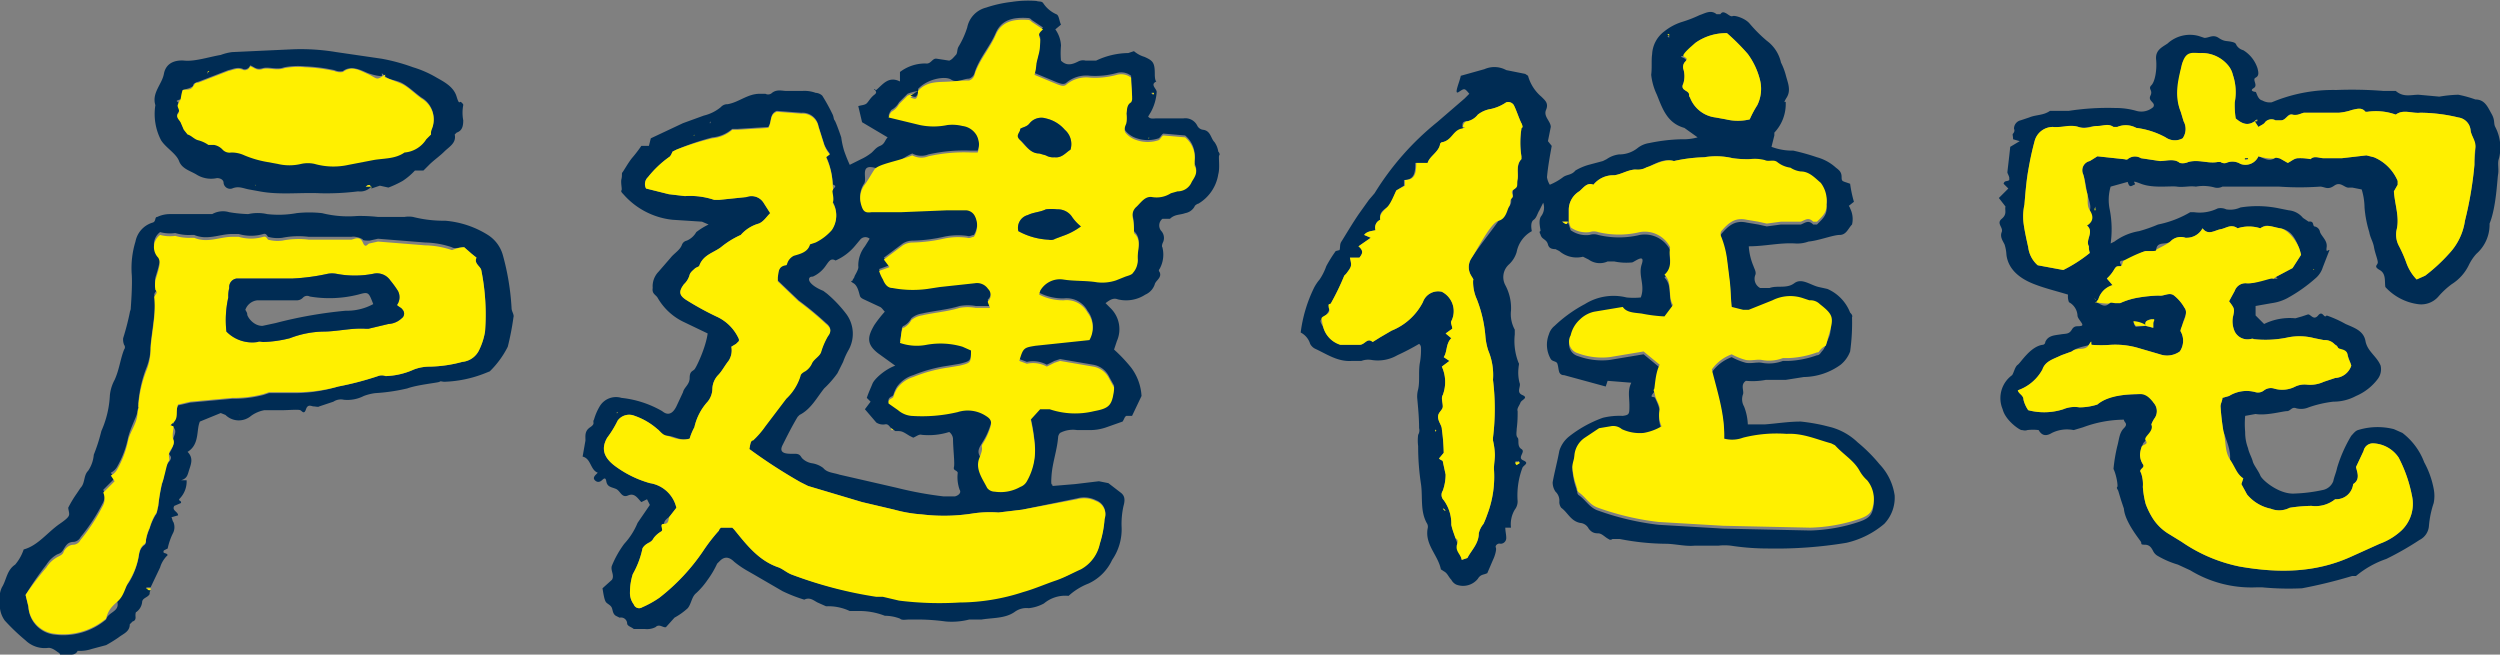
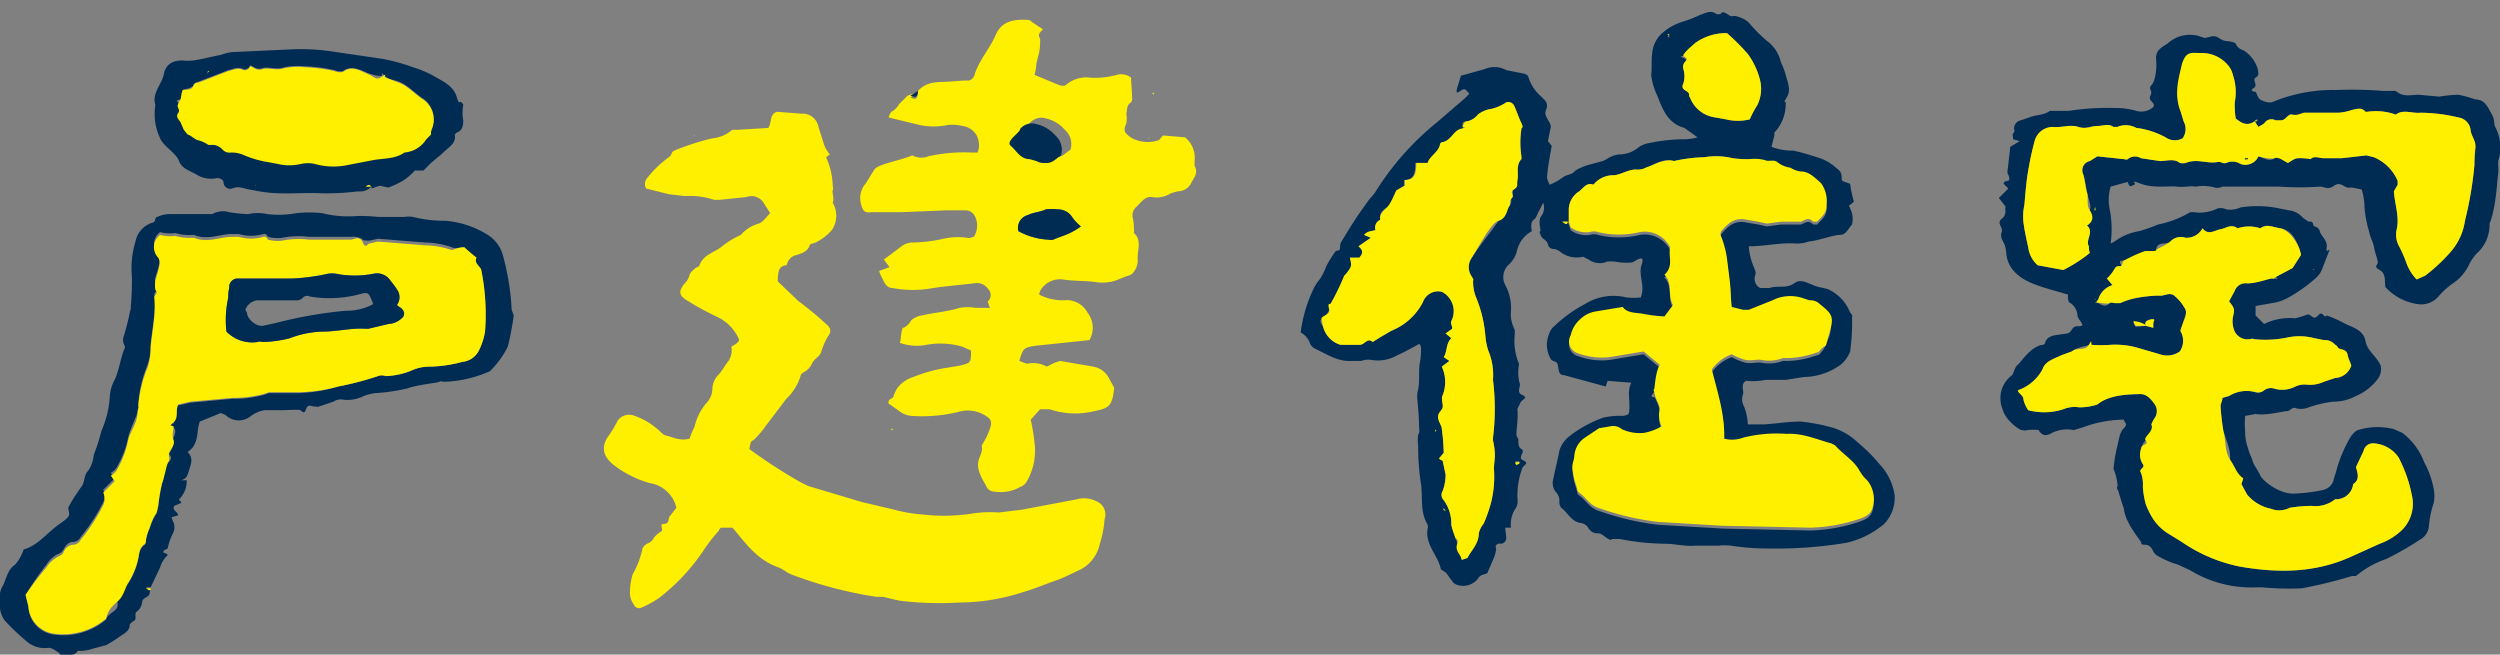
<svg xmlns="http://www.w3.org/2000/svg" viewBox="0 0 263.9 69.1">
  <rect x="0" y="0" width="263.9" height="69.1" fill="#808080" stroke="none" />
  <defs>
    <style>.cls-1{fill:#002c54;}.cls-2{fill:#fff000;}</style>
  </defs>
  <title>kodate</title>
  <g id="guide">
    <path class="cls-1" d="M147.7,28.6c.1-.3,0-.6.2-.9s1.2-2,1.9-3l1-1.4.6-.7a29.4,29.4,0,0,1,6.6-7.5l2.9-2.5.5-.5c-.5-.6-.5-.6-1.1-.2s.1-1.1.2-1.7l2.5-.7a2.6,2.6,0,0,1,2.3.1l1,.2,1,.2.3.2a4.4,4.4,0,0,0,1.4,2.2c.4.4.8.7.5,1.4s.5,1.2.5,1.8l-.3,1.5.4.5c-.2,1.1-.4,2.2-.5,3.3a2,2,0,0,0,.3.8,6.4,6.4,0,0,0,1.4-.8c.4-.3.9-.2,1.3-.7a5.9,5.9,0,0,1,1.4-.6l1.5-.4.4-.2a2.9,2.9,0,0,1,1.3-.5,3.1,3.1,0,0,0,2-.7,2.6,2.6,0,0,1,1.2-.5,18.6,18.6,0,0,1,3.4-.4,5.6,5.6,0,0,0,1.7-.2l-1.4-1c-1.8-.5-2.3-2-2.9-3.5a6.5,6.5,0,0,1-.6-2.1c.1-.8,0-1.5.1-2.2A3.2,3.2,0,0,1,182,5.5a5.7,5.7,0,0,1,1.9-1,13.4,13.4,0,0,0,1.8-.7c.6-.2,1.2-.6,1.8-.1h.4c.2-.3.4-.2.6-.1s.5.4.7.3,1.3.2,1.8.8a15.3,15.3,0,0,0,1.8,1.8,3.9,3.9,0,0,1,1.5,2.3,6.9,6.9,0,0,1,.5,1.3c.2.8.6,1.6.1,2.4s0,.3-.1.5a4.4,4.4,0,0,1-1.2,3.2v.3l-.3,1.2a6.2,6.2,0,0,0,2.3.4,23.3,23.3,0,0,1,2.5.7,4.9,4.9,0,0,1,2,1.1c.4.3.6.5.6,1s.1.4.9.7a12.9,12.9,0,0,0,.4,1.9l-.5.4c-.1,0,.1.2.1.3a2.5,2.5,0,0,1,.2,1.7c-.4.4-.6,1.1-1.3,1.1s-2.2.6-3.3.7a3.4,3.4,0,0,1-1.4.2c-1.6-.1-3.2.3-4.9.3a6.5,6.5,0,0,0,.5,2.1c.1.3.3.6.2.9a1.1,1.1,0,0,0,.5,1.4h1c.8-.3,1.8.1,2.6-.5s1.7.2,2.6.4l.9.2a4.5,4.5,0,0,1,2.4,2.5c.1.1.3.3.2.5a21.7,21.7,0,0,1-.2,3.6,3.3,3.3,0,0,1-1,1.4,6.8,6.8,0,0,1-3.9,1.3l-1.9.3h-2.1a7.4,7.4,0,0,1-2.1.1c-.6.4-.2,1-.3,1.4a1.5,1.5,0,0,0,.1,1.3,5.8,5.8,0,0,1,.4,1.9h1.8c1.3-.1,2.5-.3,3.8-.3a20,20,0,0,1,2.4.4l.8.2a6.6,6.6,0,0,1,2.8,1.6,16.7,16.7,0,0,1,2.3,2.3,6,6,0,0,1,1.6,3.3,4,4,0,0,1-1.1,3,9.4,9.4,0,0,1-4,2,45.3,45.3,0,0,1-8.2.6,26,26,0,0,1-4-.3,5.7,5.7,0,0,0-1.3,0h-2.5c-1,.1-2.1-.2-3.1-.2a26.1,26.1,0,0,1-4.8-.5h-.8a.3.3,0,0,1-.4,0c-.4-.2-.7-.6-1.1-.6s-.7-.1-1-.5a1.1,1.1,0,0,0-.9-.6c-1-.2-1.3-1.1-2-1.6a1.1,1.1,0,0,1-.2-.6,1.3,1.3,0,0,0-.4-1.1,1.7,1.7,0,0,1-.3-1c.2-1.1.5-2.2.7-3.3a3.1,3.1,0,0,1,1-1.5,12.7,12.7,0,0,1,3.6-2,7.5,7.5,0,0,1,2.1-.2c.7-.1.7-.2.7-1.1s-.2-1.6.2-2.4l-2.5-.2-.2.6-4.4-1.2a.5.5,0,0,1-.5-.3c-.1-.3-.1-.6-.2-.9s-.5-.2-.7-.5a3,3,0,0,1-.2-2.6,1.8,1.8,0,0,1,.6-.9,14.4,14.4,0,0,1,3.2-2.3,5.7,5.7,0,0,1,4.4-.7,7.5,7.5,0,0,0,1.5,0c.5-1.3-.3-2.3.1-3.5s-.7-.3-1-.2a6.2,6.2,0,0,1-1.9-.1h-.7a2,2,0,0,1-2-.2l-.6-.3a2.8,2.8,0,0,1-2.5-.6l-.4-.2c-.4,0-.7-.1-.8-.5s-.4-.5-.6-.7a.8.8,0,0,1-.2-.4c-.1-.1-.1-.3,0-.3s-.3-1.1.1-1.6a1.5,1.5,0,0,0,.2-1.4l-.4.8c-.2.3-.3.8-.6,1s-.3.7-.2,1.2a3.2,3.2,0,0,0-1.6,2.2,2.9,2.9,0,0,1-.8,1.3,1.8,1.8,0,0,0-.4,2.2,5.1,5.1,0,0,1,.6,2.7,3.4,3.4,0,0,0,.4,2v.5a6.3,6.3,0,0,0,.4,3c.1.1,0,.3,0,.5a4.3,4.3,0,0,0,.1,1.6c.2.4-.4,1,.3,1.3s-.1.5-.2.8-.4.6-.3.9a12.8,12.8,0,0,1-.1,1.9c0,.3-.1.7.1.9s-.1.9.4,1.2-.5.9.2,1.2,0,.5-.1.8a8.3,8.3,0,0,0-.5,3.5,1.4,1.4,0,0,1-.3.9,3,3,0,0,0-.4,1.9h-.6c0,.4.1.7.1,1.1a.6.6,0,0,1-.6.6c-.3-.1-.6.2-.5.4s-.1.9-.3,1.3l-.6,1.4c-.4.2-.7.1-1,.6a2,2,0,0,1-2.3.6,1.2,1.2,0,0,1-.5-.5c-.3-.3-.4-.7-.8-.9l-.3-.2c-.3-1.5-1.7-2.6-1.4-4.3a.7.7,0,0,0-.1-.6c-.7-1.3-.4-2.7-.6-4.1a26,26,0,0,1-.3-4,4.8,4.8,0,0,1,0-1.2.9.9,0,0,0,.1-.7c0-1.1-.1-2.1-.2-3.2a2.8,2.8,0,0,1,.1-.9c.2-.9,0-1.9.2-2.9a7.6,7.6,0,0,0,.1-1.5.5.5,0,0,0-.2-.4,25.3,25.3,0,0,1-2.3,1.2,4.1,4.1,0,0,1-2.7.5,2.1,2.1,0,0,0-1.1.1H149c-1.5.1-2.6-.7-3.9-1.3a1.2,1.2,0,0,1-.5-.5,2,2,0,0,0-1-1.2,15,15,0,0,1,1.4-4.7,4.7,4.7,0,0,1,.6-.9,6.1,6.1,0,0,0,.7-1.4,14,14,0,0,1,1-1.6Zm24.1-3,.3.9a2.8,2.8,0,0,0,2,.5,1.4,1.4,0,0,1,.9,0,9.4,9.4,0,0,0,4.4,0,3,3,0,0,1,3.2,1.6c-.2.9.4,2-.6,2.9.9.9.3,2.2.9,3.2l-.9,1.2a15.7,15.7,0,0,1-2.4-.3c-.8-.1-1.6-.1-2-.7l-3,.5a3.1,3.1,0,0,0-1.5.8,3.2,3.2,0,0,0-1,1.7,1.3,1.3,0,0,0,.8,1.9,7.3,7.3,0,0,0,3.3.4l3.6-.6,1.7,1.4c-.5.9,0,1.9-.6,2.6s0,.4.1.6.5,1,.5,1.5a2.8,2.8,0,0,0,.2,1.8,5.6,5.6,0,0,1-1.9.7,4.5,4.5,0,0,1-2.3-.4,1.4,1.4,0,0,0-1.2-.3l-1.2.2-1.5,1a2.5,2.5,0,0,0-1.1,1.8c0,.5-.3,1-.2,1.5a8,8,0,0,0,.3,1.5c.1.2.1.4.2.6a.4.4,0,0,0,.2.4c.7.5,1.1,1.3,2,1.6a28.4,28.4,0,0,0,6.4,1.5l6.8.4,9.2.2a17.6,17.6,0,0,0,5.1-.9c1.2-.4,1.5-.8,1.6-2a3.1,3.1,0,0,0-.7-2.1,3.9,3.9,0,0,1-.8-1c-.6-1.1-1.7-1.7-2.6-2.7l-.4-.2c-1.5-.4-3-1.1-4.7-1a14.4,14.4,0,0,0-4.6.4,3.3,3.3,0,0,1-2,.1c.1-2.5-.7-4.9-1.3-7.3a4.4,4.4,0,0,1,2.1-1.6,6.7,6.7,0,0,0,1.5.6c.6.1,1.2-.1,1.7,0a4.1,4.1,0,0,0,2.2-.2h.6a10,10,0,0,0,3-.6c.3,0,.4-.3.6-.5s.5-1,.7-1.5.4-2-1-3.1a1.4,1.4,0,0,0-1.1-.4l-.6-.2a4.2,4.2,0,0,0-3.3.2l-2.5,1h-.6l-1.2-.3c-.1-.9-.1-1.8-.2-2.7l-.3-2.4a9.8,9.8,0,0,0-.6-2.3.6.6,0,0,1,0-.6c.7-.8,1.4-1.5,2.7-1.2l1.2.2.9.2,1.5-.2h2.1c.5-.2.8-.5,1.3,0h.4c.5-.5,1.1-1,1-1.8a3.1,3.1,0,0,0-.6-2.3c-.6-.5-1.2-1.2-2.1-1.2a2.5,2.5,0,0,1-1.1-.4,2.8,2.8,0,0,1-1.4-.6c-.4-.3-.9,0-1.3-.2A4.2,4.2,0,0,0,191,19a10.9,10.9,0,0,1-1.8-.1,7.6,7.6,0,0,0-3-.1,16.5,16.5,0,0,0-3.2.4c-1-.3-1.8.2-2.7.6s-.9.4-1.3.3-1.5.5-2.3.6a2.7,2.7,0,0,0-2.2,1c-.7-.3-1.1.4-1.5.7a2.3,2.3,0,0,0-1.1,1.9v1.3h-.7C171.4,25.7,171.7,26.1,171.8,25.6Zm-18.1-3.3c-.3.6-.4,1.4-1,1.8s-.8.7-.7,1.3a.9.9,0,0,0-.5,1.1c-.4.1-.9.1-1.2.5l.7.3-1.3.9c.6.5.4.8.1,1.2h-1c.2.9.2.9-.4,1.7l-.2.2a25.9,25.9,0,0,1-1.4,2.9c-.1.2-.3.4-.2.6s-.5.9-.8,1.1.1.6.2.9a2.7,2.7,0,0,0,1.8,1.8h2c.6,0,.8-.8,1.4-.3l.8-.5,1.2-.7a6.4,6.4,0,0,0,3.3-3,1.7,1.7,0,0,1,2-1.1,2.3,2.3,0,0,1,1,3.1c-.1.2.1.5.1.8l-.7.5.6.5c-.6.6-.4,1.4-.8,2l.6.4-.8.6a3.9,3.9,0,0,1,.1,3c-.2.3,0,.8,0,1.2s-.5.6-.5,1.1.4.9.4,1.3a21.1,21.1,0,0,1,.2,2.5l-.5.6c.2.2.4.2.4.3l.3,1.4a5.1,5.1,0,0,1-.3,1.7.8.8,0,0,0,.1,1,4.2,4.2,0,0,1,.8,2.6c.1.5.3.9.4,1.3s.3.6.2.8.4,1,.5,1.6l.6-.2c.4-.8,1.2-1.5,1.2-2.6a2.4,2.4,0,0,1,.5-1,10.4,10.4,0,0,0,.4-1,11.2,11.2,0,0,0,.7-4.8c0-.5.1-1,.1-1.5a7.7,7.7,0,0,0-.2-1.5v-.3a24.9,24.9,0,0,0,0-6.1,6.7,6.7,0,0,0-.5-3.1,6.6,6.6,0,0,1-.3-1.5,13.8,13.8,0,0,0-.9-3.9,4.5,4.5,0,0,1-.4-2c.1-.1-.1-.3-.2-.5a1.7,1.7,0,0,1,0-1.8c.9-1.4,1.9-2.6,2.9-4s.7-1,1.1-1.5.1-.7.3-.9,0-.8.2-.9.3-.8.4-1.1-.2-1.5.4-2.1v-.3a9.4,9.4,0,0,1,0-2.9c0-.2.1-.5,0-.6s-.5-1.3-.8-1.9a.7.7,0,0,0-.8-.3,4.6,4.6,0,0,1-1.6.7,3,3,0,0,0-1.4.6,1.9,1.9,0,0,1-1.1.7c-.4,0-.6.1-.5.6s-.1.2-.2.2-1,1.2-1.9,1.4a.3.3,0,0,0-.3.3c-.2.8-1.1,1.2-1.3,1.9h-1.3c0,1-.1,1.8-1.2,1.8v.6ZM188.6,5.7a5.6,5.6,0,0,0-3.3,1c-.5.4-.5,1.3-1.3,1.4s.6.2.2.6a.8.8,0,0,0-.2.8,2.6,2.6,0,0,1,0,1.5c-.4.8.6.7.6,1.2a.4.4,0,0,0,.1.3,3.3,3.3,0,0,0,2.7,2.1l1.1.2a5.3,5.3,0,0,0,2.5,0,10.9,10.9,0,0,1,.8-1.5,3.9,3.9,0,0,0,.3-2.6,7.9,7.9,0,0,0-1.3-2.8A22.8,22.8,0,0,0,188.6,5.7ZM166.7,51.1c0-.1-.1-.3-.1-.2h-.3c-.1.1,0,.2.1.3Zm-7.8,5-.2-.2h-.1l.2.2ZM182.5,6h-.2l.2.2ZM157.9,47.7h0a.1.1,0,0,1-.1-.1v.2Zm3.4-33.2v-.2h.1Z" transform="translate(-6.3 -2.2)" />
    <path class="cls-2" d="M171.9,25.6V24.3a2.3,2.3,0,0,1,1.1-1.9c.4-.3.8-1,1.5-.7a2.7,2.7,0,0,1,2.2-1c.8-.1,1.4-.6,2.3-.6s.9-.2,1.3-.3,1.7-.9,2.7-.6a16.5,16.5,0,0,1,3.2-.4,7.6,7.6,0,0,1,3,.1,10.9,10.9,0,0,0,1.8.1,4.2,4.2,0,0,1,1.6.1c.4.2.9-.1,1.3.2a2.8,2.8,0,0,0,1.4.6,2.5,2.5,0,0,0,1.1.4c.9,0,1.5.7,2.1,1.2a3.1,3.1,0,0,1,.6,2.3c.1.8-.5,1.3-1,1.8h-.4c-.5-.5-.8-.2-1.3,0h-2.1l-1.5.2-.9-.2-1.2-.2c-1.3-.3-2,.4-2.7,1.2a.6.6,0,0,0,0,.6,9.8,9.8,0,0,1,.6,2.3l.3,2.4c.1.9.1,1.8.2,2.7l1.2.3h.6l2.5-1a4.2,4.2,0,0,1,3.3-.2l.6.2a1.4,1.4,0,0,1,1.1.4c1.4,1.1,1.5,1.4,1,3.1s-.2,1.1-.7,1.5-.3.5-.6.5a10,10,0,0,1-3,.6h-.6a4.1,4.1,0,0,1-2.2.2c-.5-.1-1.1.1-1.7,0a6.7,6.7,0,0,1-1.5-.6,4.4,4.4,0,0,0-2.1,1.6c.6,2.4,1.4,4.8,1.3,7.3a3.3,3.3,0,0,0,2-.1,14.4,14.4,0,0,1,4.6-.4c1.7-.1,3.2.6,4.7,1l.4.2c.9,1,2,1.6,2.6,2.7a3.9,3.9,0,0,0,.8,1,3.1,3.1,0,0,1,.7,2.1c-.1,1.2-.4,1.6-1.6,2a17.6,17.6,0,0,1-5.1.9l-9.2-.2-6.8-.4a28.4,28.4,0,0,1-6.4-1.5c-.9-.3-1.3-1.1-2-1.6a.4.4,0,0,1-.2-.4c-.1-.2-.1-.4-.2-.6a8,8,0,0,1-.3-1.5c-.1-.5.2-1,.2-1.5a2.5,2.5,0,0,1,1.1-1.8l1.5-1,1.2-.2a1.4,1.4,0,0,1,1.2.3,4.5,4.5,0,0,0,2.3.4,5.6,5.6,0,0,0,1.9-.7,2.8,2.8,0,0,1-.2-1.8c0-.5-.4-1-.5-1.5s-.2-.5-.1-.6.1-1.7.6-2.6l-1.7-1.4-3.6.6a7.3,7.3,0,0,1-3.3-.4,1.3,1.3,0,0,1-.8-1.9,3.2,3.2,0,0,1,1-1.7,3.1,3.1,0,0,1,1.5-.8l3-.5c.4.6,1.2.6,2,.7a15.7,15.7,0,0,0,2.4.3l.9-1.2c-.6-1,0-2.3-.9-3.2,1-.9.4-2,.6-2.9a3,3,0,0,0-3.2-1.6,9.4,9.4,0,0,1-4.4,0,1.4,1.4,0,0,0-.9,0,2.8,2.8,0,0,1-2-.5l-.3-.9Z" transform="translate(-6.3 -2.2)" />
    <path class="cls-2" d="M153.7,22.3l.9-.5v-.6c1.1,0,1.2-.8,1.2-1.8H157c.2-.7,1.1-1.1,1.3-1.9a.3.3,0,0,1,.3-.3c.9-.2,1.1-1.2,1.9-1.4s.2-.2.2-.2.1-.6.5-.6a1.9,1.9,0,0,0,1.1-.7,3,3,0,0,1,1.4-.6,4.6,4.6,0,0,0,1.6-.7.7.7,0,0,1,.8.3c.3.6.5,1.3.8,1.9s0,.4,0,.6a9.4,9.4,0,0,0,0,2.9V19c-.6.6-.3,1.4-.4,2.1s.1.8-.4,1.1.1.6-.2.9-.1.6-.3.9-.3,1.3-1.1,1.5-2,2.6-2.9,4a1.7,1.7,0,0,0,0,1.8c.1.2.3.4.2.5a4.5,4.5,0,0,0,.4,2,13.8,13.8,0,0,1,.9,3.9,6.6,6.6,0,0,0,.3,1.5,6.7,6.7,0,0,1,.5,3.1,24.9,24.9,0,0,1,0,6.1v.3a7.7,7.7,0,0,1,.2,1.5c0,.5-.1,1-.1,1.5a11.2,11.2,0,0,1-.7,4.8,10.4,10.4,0,0,1-.4,1,2.4,2.4,0,0,0-.5,1c0,1.1-.8,1.8-1.2,2.6l-.6.2c-.1-.6-.7-.9-.5-1.6s-.1-.5-.2-.8-.3-.8-.4-1.3a4.2,4.2,0,0,0-.8-2.6.8.8,0,0,1-.1-1,5.1,5.1,0,0,0,.3-1.7l-.3-1.4c0-.1-.2-.1-.4-.3l.5-.6a21.1,21.1,0,0,0-.2-2.5c0-.4-.4-.8-.4-1.3s.5-.7.5-1.1-.2-.9,0-1.2a3.9,3.9,0,0,0-.1-3l.8-.6-.6-.4c.4-.6.2-1.4.8-2l-.6-.5.7-.5c0-.3-.2-.6-.1-.8a2.3,2.3,0,0,0-1-3.1,1.7,1.7,0,0,0-2,1.1,6.4,6.4,0,0,1-3.3,3l-1.2.7-.8.5c-.6-.5-.8.3-1.4.3h-2a2.7,2.7,0,0,1-1.8-1.8c-.1-.3-.1-.5-.2-.9s1-.4.8-1.1.1-.4.2-.6a25.9,25.9,0,0,0,1.4-2.9l.2-.2c.6-.8.6-.8.4-1.7h1c.3-.4.5-.7-.1-1.2l1.3-.9-.7-.3c.3-.4.8-.4,1.2-.5a.9.9,0,0,1,.5-1.1c-.1-.6.3-.9.7-1.3S153.4,22.9,153.7,22.3Z" transform="translate(-6.3 -2.2)" />
    <path class="cls-2" d="M188.6,5.7a22.8,22.8,0,0,1,2.2,2.2,7.9,7.9,0,0,1,1.3,2.8,3.9,3.9,0,0,1-.3,2.6,10.9,10.9,0,0,0-.8,1.5,5.3,5.3,0,0,1-2.5,0l-1.1-.2a3.3,3.3,0,0,1-2.7-2.1.4.4,0,0,1-.1-.3c0-.5-1-.4-.6-1.2a2.6,2.6,0,0,0,0-1.5.8.8,0,0,1,.2-.8c.4-.4-.1-.4-.2-.6s.8-1,1.3-1.4A5.6,5.6,0,0,1,188.6,5.7Z" transform="translate(-6.3 -2.2)" />
    <path class="cls-2" d="M171.8,25.6c-.1.5-.4.1-.6,0h.6Z" transform="translate(-6.3 -2.2)" />
    <path class="cls-2" d="M166.7,51.1l-.3.2c-.1-.1-.2-.2-.1-.3h.3C166.6,50.8,166.7,51,166.7,51.1Z" transform="translate(-6.3 -2.2)" />
    <path class="cls-2" d="M147.7,28.6h0Z" transform="translate(-6.3 -2.2)" />
    <path class="cls-2" d="M158.9,56.1h-.1l-.2-.2h.1Z" transform="translate(-6.3 -2.2)" />
    <path class="cls-2" d="M182.5,6h0l-.2-.2h.2Z" transform="translate(-6.3 -2.2)" />
    <path class="cls-2" d="M157.9,47.7h-.1v-.2a.1.1,0,0,0,.1.1Z" transform="translate(-6.3 -2.2)" />
    <path class="cls-2" d="M161.3,14.5h-.1Z" transform="translate(-6.3 -2.2)" />
-     <path class="cls-1" d="M98.6,11.7h.2c.7-.6,1.3-1.5,2.5-.9V9.8a4.4,4.4,0,0,1,2.7-.9c.6.1.7-.6,1.2-.5l1.3.2c.3-.1.5-.4.7-.6s.1-.6.3-.9a9.3,9.3,0,0,0,.9-2,2.7,2.7,0,0,1,2-2.1,13.1,13.1,0,0,1,2.7-.6,11.3,11.3,0,0,1,2.6-.1c.3.1.5,0,.7.2a3.2,3.2,0,0,0,1.4,1.2c.3.1.3.7.5,1.1l-.6.5a3.2,3.2,0,0,1,.6,1.7,8.6,8.6,0,0,0,0,1.6c.6.6,1.2.4,1.8.1a1.1,1.1,0,0,1,.8-.1h1.1a8.1,8.1,0,0,1,3.4-.8l.6-.2a3,3,0,0,0,1.1.6c.9.4,1.1.6,1.1,1.8s.4.6,0,.9.2.7.2,1a5.1,5.1,0,0,1-.6,2.1l-.3.5c.2.3.6.2.8.2h2.9a1.4,1.4,0,0,1,1.5.8.8.8,0,0,0,.6.4c.8.1.8.9,1.2,1.3a2.3,2.3,0,0,1,.4,1c.1.1.2.3.1.4s.1,1.3-.1,2a4.4,4.4,0,0,1-2.1,3.1c-.1,0-.4.2-.4.3a1.4,1.4,0,0,1-1,.7c-.5.2-1.1.1-1.6.6H129a.9.9,0,0,0-.1,1.3,1.1,1.1,0,0,1,.2,1.1c-.1.2-.2.5-.1.6a3.1,3.1,0,0,1-.3,2.3.2.2,0,0,0,0,.3c.3.6-.4.9-.5,1.3a1.8,1.8,0,0,1-1,1.1,3.7,3.7,0,0,1-2.9.5c-.5-.2-.9.1-1.3.4l.6.6a3.1,3.1,0,0,1,.6,3.4l-.3.9a16.2,16.2,0,0,1,1.8,1.9,5.5,5.5,0,0,1,1.1,3l-1,2.1h-.6c-.2.1-.2.3-.4.6l-1.7.6a5.2,5.2,0,0,1-1.8.3H120a2.9,2.9,0,0,0-1.8.3.8.8,0,0,0-.2.4c-.1,1.4-.6,2.7-.7,4.1s.1.7.1,1.1l2.4-.2,2.5-.3,1,.2,1.3,1c.4.3.5.7.3,1.4a8.6,8.6,0,0,0-.2,2.3,5.7,5.7,0,0,1-1,3.4,5.1,5.1,0,0,1-2.5,2.5,6.7,6.7,0,0,0-2.1,1.3,3.5,3.5,0,0,0-2.6.8,4.3,4.3,0,0,1-1.6.5,2.1,2.1,0,0,0-1.5.4c-1,.7-2.3.6-3.5.8h-1.3a7.4,7.4,0,0,1-2.5.2,22.9,22.9,0,0,0-2.5-.2h-1.4c-.3,0-.7.1-.9-.1a4.5,4.5,0,0,0-1.6-.3,7.4,7.4,0,0,0-2.9-.5H96a5.3,5.3,0,0,0-2.5-.5l-.9-.4c-.4-.2-.8-.6-1.4-.3a15.7,15.7,0,0,1-2.3-.9l-3.1-1.8-.7-.4a10.1,10.1,0,0,1-1.3-.9c-.5-.5-1-.6-1.5-.1l-.3.3a9.5,9.5,0,0,1-1,1.7,8.1,8.1,0,0,1-1.2,1.4c-.5.4-.5,1.1-.9,1.6a7.1,7.1,0,0,1-1.4,1l-.9,1c-.3.1-.7-.4-1.1,0a2,2,0,0,1-1.1.2H73.2c-.2-.2-.7-.3-.7-.6s-.3-.7-.8-.6l-.4-.2c-.3-.2-.3-.5-.4-.8s-.4-.4-.6-.6-.3-.9-.4-1.5l1-.9h0c.3-.5-.2-1,0-1.5a10.5,10.5,0,0,1,1.3-2.3,7.4,7.4,0,0,0,1.4-2.2l1.3-1.9-.3-.6-.6.3c-.4-.4-.7-1-1.4-.7s-.8-.5-1.3-.7-.9-.2-1-.8-.4-.1-.6,0-.4.1-.6-.1-.1-.4.1-.6l.2-.2c-.8-.3-.7-1.5-1.6-1.7l.3-1.7c0-.5-.1-1,.5-1.4s.2-.5.4-.8a5.9,5.9,0,0,1,.6-1.4,2,2,0,0,1,2.3-.9,10.9,10.9,0,0,1,4.3,1.4c.6.5,1.1.3,1.5-.5l.7-1.5c.1-.5.7-.8.7-1.5s.3-.7.5-.9,1.2-2.3,1.4-3.8l-2.5-1.2a6.3,6.3,0,0,1-2.8-2.6c-.2-.3-.6-.4-.5-1a2.2,2.2,0,0,1,.6-1.7l1.3-1.5c.4-.5,1-.8,1.2-1.4a.7.7,0,0,1,.5-.4,2.1,2.1,0,0,0,1-.9,7.4,7.4,0,0,1,1.3-.8l-.7-.3-3.1-.2a8,8,0,0,1-5.2-2.7c-.1-.1-.3-.3-.2-.4s-.1-.8,0-1.2,0-.6.1-.7.6-1,1-1.5a14.7,14.7,0,0,0,1-1.3h.8l.2-.8,3.4-1.6,2.2-.8a4.4,4.4,0,0,0,1.8-.9.9.9,0,0,1,.7-.3c1.2-.2,2.1-1.1,3.4-1.1h.6a.6.6,0,0,0,.7-.1c.5-.4,1.1-.2,1.5-.2H91a3.4,3.4,0,0,1,1.4.2,1.1,1.1,0,0,1,.7.3,19.8,19.8,0,0,1,1.1,2c.1.2.1.5.2.6s.5,1.2.7,1.8a8.9,8.9,0,0,0,.3,1.4,15.6,15.6,0,0,0,.6,1.5l1.2-.6a5.3,5.3,0,0,0,1-.6c.3-.2.5-.6,1-.8s.5-.6.8-.9l-2.7-1.6-.4-1.7c.3-.1.7-.1.9-.3s.4-.6.8-.9,0-.4.1-.6h-.1Zm1.8,35.7c-.2-.1-.3-.5-.7-.4a1.3,1.3,0,0,1-.9-.2l-1.2-1.4.6-.8-.4-.4c.2-.6.4-1,.6-1.5s1.3-1.5,2.4-1.9L99,39.5c-1.3-1-1.1-1.8-.4-3a13.4,13.4,0,0,1,1.1-1.4c-.2-.2-.3-.4-.5-.5l-1.5-.7c-.2-.1-.5-.2-.6-.4s-.2-1.1-.7-1.4-.1-.2-.1-.3.2-.3.2-.4.5-.8.4-1.1a3.3,3.3,0,0,1,.7-2.1l.5-.8a.7.7,0,0,0-1,.1l-.5.6a5.6,5.6,0,0,1-2.1,1.6c-.5-.3-.7.1-1,.5a3.3,3.3,0,0,1-1.4,1.2c-.1,0-.4,0-.4.3s.5.8,1.5,1.2l.4.3a13.4,13.4,0,0,1,2,2.1,3.5,3.5,0,0,1,.3,3.8,7.5,7.5,0,0,0-.6,1.3l-.6,1.2a10.7,10.7,0,0,1-1.4,1.6c-.8,1-1.4,2.2-2.6,2.8l-.2.2c-.6,1-1.1,2-1.6,3s.7.9,1.3.9.6.3.8.5a1.9,1.9,0,0,0,1,.5,2.6,2.6,0,0,1,1.2.5c.4.5,1.1.5,1.7.7l6.1,1.4a38.6,38.6,0,0,0,4.9.9h1.2c.4-.1.7-.4.5-.7a3.9,3.9,0,0,1-.2-1.8c-.1-.3-.5-.2-.4-.6s-.1-2-.1-3a1,1,0,0,0-.4-.7,7.2,7.2,0,0,1-2.9.3c-.3-.1-.6.2-.9.3l-.4-.2c-.8-.5-.8-.5-1.5-.5l-.4-.3h.2Zm2.9-35.6a4.2,4.2,0,0,0-1.2.3l-.9.9a2,2,0,0,1-.8.8,1.6,1.6,0,0,0-.3.6l3.3.8a7.1,7.1,0,0,0,2.9,0,4.5,4.5,0,0,1,1.6.1,2,2,0,0,1,1.5,1,2.2,2.2,0,0,1,.1,1.8h-.7a17.1,17.1,0,0,0-4.5.4,2,2,0,0,1-1.7-.1c-1.4.6-2.4,1.9-4,1.5s-.7,1.2-1.1,1.7a2.4,2.4,0,0,0-.3,2c.2.7.4.9,1.1.8h3.1l4.9-.2h1.9a1.1,1.1,0,0,1,1,.6,2.2,2.2,0,0,1-.1,2.2c-.2,0-.4.2-.7.1a7.1,7.1,0,0,0-2.5.1,16.5,16.5,0,0,1-3.2.4,2,2,0,0,0-1.1.3l-2,1.5.6.8-1.1.4a3.9,3.9,0,0,0,.4.9c.2.5.5.9,1,.9a11.5,11.5,0,0,0,3.7.1l1.3-.2,3.7-.4a1.4,1.4,0,0,1,1.4.6.9.9,0,0,1,0,1.3c-.1,0,.1.4.2.7h-1.5a4.8,4.8,0,0,0-1.7,0c-1.3.4-2.7.5-4,.8a2.2,2.2,0,0,0-1.1.5,2,2,0,0,1-.8.8c-.1,0-.2.2-.2.3s-.1.9-.2,1.3a5.4,5.4,0,0,0,2.8.2,8.2,8.2,0,0,1,3.8.2l.9.4c0,1.3,0,1.3-1.2,1.6l-1.2.2a15.6,15.6,0,0,0-3.7,1,3.3,3.3,0,0,0-1.7,1.2,3.6,3.6,0,0,0-.4.9c-.1.2-.6.2-.5.7l1,.7a2.5,2.5,0,0,0,1.4.6,16.3,16.3,0,0,0,4.9-.4,3.5,3.5,0,0,1,2.8.3c.5.3.8.5.7,1.1a7.2,7.2,0,0,1-.9,2c-.2.4-.6.8-.3,1.4s.3,2.2.8,3.2a1,1,0,0,0,.8.4,4.2,4.2,0,0,0,2.7-.5,1.3,1.3,0,0,0,.7-.6,6.5,6.5,0,0,0,.8-4.1,20,20,0,0,0-.4-2.4l1-1.1h1a8.4,8.4,0,0,0,4.7.2c1.6-.3,1.9-.6,2.1-2.3v-.2l-.5-.9a2.3,2.3,0,0,0-1.7-1.3l-3.5-.6-.6.2-.8.4a3,3,0,0,0-2.1-.3l-.8-.3c.4-1.4.5-1.4,1.7-1.6l5.7-.6a2.6,2.6,0,0,0-.2-2.9,2.5,2.5,0,0,0-2.5-1.3,5.5,5.5,0,0,1-2.6-.6c0-.2.1-.3.1-.4a2.4,2.4,0,0,1,2.4-1.2c1.2.2,2.4.1,3.6.3a4.6,4.6,0,0,0,2-.2l1-.4c.3-.1.7-.2.8-.4a2,2,0,0,0,.5-1.4c-.1-.9.5-2-.4-2.8a7.6,7.6,0,0,0-.1-1.5,1.2,1.2,0,0,1,.4-1.3c.5-.5.9-1.1,1.6-1a2.8,2.8,0,0,0,2-.4l.7-.2a1.6,1.6,0,0,0,1.5-1c.3-.5.7-1,.3-1.7v-.5a2.8,2.8,0,0,0-1-2.5l-2.3-.2c-.2.1-.3.4-.5.5a3.6,3.6,0,0,1-2.3,0,2.5,2.5,0,0,1-1.2-.8c-.2-.4,0-.7.1-1a3.4,3.4,0,0,0,0-1c.1-.4,0-.9.5-1.2a.7.7,0,0,0,.1-.5c0-.7-.1-1.4-.1-2.1a1.7,1.7,0,0,0-1.5-.3,8.6,8.6,0,0,1-2.8.3,3.3,3.3,0,0,0-2.5.7c-.3.3-.7.1-1,0l-2.4-1a5,5,0,0,0,.2-1.2l.3-1.2a7.1,7.1,0,0,0,.1-1.4c-.3-.5,0-.7.3-1l-1.2-.8a.5.5,0,0,0-.4-.2c-1.6-.1-2.8.2-3.4,1.6s-1.7,2.6-2.2,4.1a.9.9,0,0,1-.6.7c-.6,0-1.3.5-1.9.1s-2.5-.1-3.5,1ZM85.4,49.6c.1-.4.1-.9.4-1a9.3,9.3,0,0,0,1.3-1.5l2.2-2.9a5.5,5.5,0,0,0,1.5-2.4c0-.2.3-.4.5-.5a1.9,1.9,0,0,0,.7-.8c.2-.5.9-.8,1-1.3a7.7,7.7,0,0,1,.7-1.6c.4-.5.3-.9-.2-1.3a33.6,33.6,0,0,0-2.9-2.4l-2.2-2.1v-.4c.1-.5,0-1.2.9-1.3a.3.3,0,0,0,.1-.2,1.4,1.4,0,0,1,.7-.8c.7-.2,1.5-.4,1.7-1.2l.6-.2a5.5,5.5,0,0,0,1.7-1.3,2.7,2.7,0,0,0,.1-2.9c.2-.4-.6-.8,0-1.3s0-.4,0-.6a7.7,7.7,0,0,0-.7-2.9l.4-.3a3.3,3.3,0,0,1-.6-1l-.6-1.9a1.7,1.7,0,0,0-1.8-1.4l-2.6-.2c-.8.3-.5,1.1-.9,1.7l-3.2.2h-.6a3.7,3.7,0,0,1-2.1.9A27.8,27.8,0,0,0,77.7,18l-.4.2c-.1.2-.2.5-.4.6a11,11,0,0,0-2.2,2.1,1,1,0,0,0-.2,1.2l2.4.6,1.7.2a8,8,0,0,1,3.1.4h.5l2.9-.3a1.5,1.5,0,0,1,1.8.6l.7,1.1c-.4.4-.7.9-1.2,1.1A3.9,3.9,0,0,0,84.5,27a9.2,9.2,0,0,0-2.1,1.3c-.8.6-1.9.8-2.3,2l-.4.2c-.2.2-.5.4-.6.7a2.1,2.1,0,0,1-.6,1c-.6.8-.5,1.2.3,1.7a30.7,30.7,0,0,0,3.1,1.7A4.7,4.7,0,0,1,84.3,38v.2l-.3.3-.5.3a2,2,0,0,1-.3,1.5c-.4.5-.7,1.1-1.1,1.5a2.2,2.2,0,0,0-.6,1.4,2.2,2.2,0,0,1-.5,1.4,5.9,5.9,0,0,0-1.4,2.7,6.1,6.1,0,0,0-.5,1.2c-1,.3-1.6-.3-2.4-.3s-.7-.5-1-.7a7.2,7.2,0,0,0-2.4-1.4,1.5,1.5,0,0,0-1.8.5,10.8,10.8,0,0,1-1.1,1.8c-.7,1.2-.3,2.1.7,2.9a11.3,11.3,0,0,0,3.8,1.9,3.4,3.4,0,0,1,2.8,2.6l-.7.9c-.2.2-.6.4-.6.8s0,.6-.3.8a2.7,2.7,0,0,0-.8.7c-.2.4-.5.4-.7.6s-.5.4-.5.6a9.3,9.3,0,0,1-1,2.6,6.3,6.3,0,0,0-.3,1.9,2,2,0,0,0,.4,1.3.6.6,0,0,0,.9.3,10.4,10.4,0,0,0,1.8-1,21.4,21.4,0,0,0,4.6-4.9,18.4,18.4,0,0,1,1.7-2.2c0-.1.1-.2.2-.3h1.2l.2.2c1.3,1.6,2.6,3.3,4.7,4,.5.2.9.6,1.5.8a43.6,43.6,0,0,0,8.8,2.2h.7l1.7.4a34.5,34.5,0,0,0,6.4.2,21.9,21.9,0,0,0,6.7-1.1c1.1-.3,2.2-.9,3.4-1.2s1.8-.8,2.7-1.2a4,4,0,0,0,2-2.7,10.9,10.9,0,0,0,.5-2.6,1.5,1.5,0,0,0-.9-1.9,2.8,2.8,0,0,0-2-.2L114.2,56l-2.5.3a12.2,12.2,0,0,0-2.7.1,19.5,19.5,0,0,1-5.4.1,14.7,14.7,0,0,1-2.9-.5l-3.4-.8-5.7-1.7-.8-.4A54.9,54.9,0,0,1,85.4,49.6ZM71.5,45.7h-.1C71.4,45.9,71.5,45.7,71.5,45.7ZM128.1,12h-.3l.2.2Zm-.5,4.8h0ZM81.2,15.2h.1v-.2Zm-1.6,1.3c0-.1,0-.1-.1-.2h.1Z" transform="translate(-6.3 -2.2)" />
    <path class="cls-2" d="M85.4,49.6a54.9,54.9,0,0,0,5.4,3.5l.8.4,5.7,1.7,3.4.8a14.7,14.7,0,0,0,2.9.5,19.5,19.5,0,0,0,5.4-.1,12.2,12.2,0,0,1,2.7-.1l2.5-.3,5.8-1.1a2.8,2.8,0,0,1,2,.2,1.5,1.5,0,0,1,.9,1.9,10.9,10.9,0,0,1-.5,2.6,4,4,0,0,1-2,2.7c-.9.4-1.8.9-2.7,1.2s-2.3.9-3.4,1.2a21.9,21.9,0,0,1-6.7,1.1,34.5,34.5,0,0,1-6.4-.2l-1.7-.4h-.7A43.6,43.6,0,0,1,90,62.9c-.6-.2-1-.6-1.5-.8-2.1-.7-3.4-2.4-4.7-4l-.2-.2H82.4c-.1.1-.2.2-.2.3a18.4,18.4,0,0,0-1.7,2.2,21.4,21.4,0,0,1-4.6,4.9,10.4,10.4,0,0,1-1.8,1,.6.6,0,0,1-.9-.3,2,2,0,0,1-.4-1.3,6.3,6.3,0,0,1,.3-1.9,9.3,9.3,0,0,0,1-2.6c0-.2.3-.5.5-.6s.5-.2.7-.6a2.7,2.7,0,0,1,.8-.7c.3-.2-.3-.8.3-.8s.4-.6.6-.8l.7-.9a3.4,3.4,0,0,0-2.8-2.6,11.3,11.3,0,0,1-3.8-1.9c-1-.8-1.4-1.7-.7-2.9a10.8,10.8,0,0,0,1.1-1.8,1.5,1.5,0,0,1,1.8-.5,7.2,7.2,0,0,1,2.4,1.4c.3.2.5.6,1,.7s1.4.6,2.4.3a6.1,6.1,0,0,1,.5-1.2A5.9,5.9,0,0,1,81,44.6a2.2,2.2,0,0,0,.5-1.4,2.2,2.2,0,0,1,.6-1.4c.4-.4.7-1,1.1-1.5a2,2,0,0,0,.3-1.5l.5-.3.3-.3V38a4.7,4.7,0,0,0-2.4-2.4,30.7,30.7,0,0,1-3.1-1.7c-.8-.5-.9-.9-.3-1.7a2.1,2.1,0,0,0,.6-1c.1-.3.4-.5.6-.7l.4-.2c.4-1.2,1.5-1.4,2.3-2A9.2,9.2,0,0,1,84.5,27a3.9,3.9,0,0,1,1.9-1.2c.5-.2.8-.7,1.2-1.1l-.7-1.1a1.5,1.5,0,0,0-1.8-.6l-2.9.3h-.5a8,8,0,0,0-3.1-.4l-1.7-.2-2.4-.6a1,1,0,0,1,.2-1.2,11,11,0,0,1,2.2-2.1c.2-.1.3-.4.4-.6l.4-.2a27.8,27.8,0,0,1,3.8-1.2,3.7,3.7,0,0,0,2.1-.9h.6l3.2-.2c.4-.6.1-1.4.9-1.7l2.6.2a1.7,1.7,0,0,1,1.8,1.4l.6,1.9a3.3,3.3,0,0,0,.6,1l-.4.3a7.7,7.7,0,0,1,.7,2.9c0,.2.1.5,0,.6s.2.9,0,1.3a2.7,2.7,0,0,1-.1,2.9,5.5,5.5,0,0,1-1.7,1.3l-.6.2c-.2.8-1,1-1.7,1.2a1.4,1.4,0,0,0-.7.8.3.3,0,0,1-.1.2c-.9.1-.8.8-.9,1.3v.4l2.2,2.1a33.6,33.6,0,0,1,2.9,2.4c.5.4.6.8.2,1.3a7.7,7.7,0,0,0-.7,1.6c-.1.5-.8.8-1,1.3a1.9,1.9,0,0,1-.7.8c-.2.1-.5.3-.5.5a5.5,5.5,0,0,1-1.5,2.4l-2.2,2.9a9.3,9.3,0,0,1-1.3,1.5C85.5,48.7,85.5,49.2,85.4,49.6Z" transform="translate(-6.3 -2.2)" />
    <path class="cls-2" d="M103.2,11.8c1-1.1,2.2-.9,3.5-1s1.3-.1,1.9-.1a.9.9,0,0,0,.6-.7c.5-1.5,1.6-2.7,2.2-4.1s1.8-1.7,3.4-1.6a.5.5,0,0,1,.4.2l1.2.8c-.3.3-.6.5-.3,1a7.1,7.1,0,0,1-.1,1.4l-.3,1.2a5,5,0,0,1-.2,1.2l2.4,1c.3.1.7.3,1,0a3.3,3.3,0,0,1,2.5-.7,8.6,8.6,0,0,0,2.8-.3,1.7,1.7,0,0,1,1.5.3c0,.7.1,1.4.1,2.1a.7.7,0,0,1-.1.5c-.5.3-.4.8-.5,1.2a3.4,3.4,0,0,1,0,1c-.1.3-.3.6-.1,1a2.5,2.5,0,0,0,1.2.8,3.6,3.6,0,0,0,2.3,0c.2-.1.3-.4.5-.5l2.3.2a2.8,2.8,0,0,1,1,2.5v.5c.4.7,0,1.2-.3,1.7a1.6,1.6,0,0,1-1.5,1l-.7.2a2.8,2.8,0,0,1-2,.4c-.7-.1-1.1.5-1.6,1a1.2,1.2,0,0,0-.4,1.3,7.6,7.6,0,0,1,.1,1.5c.9.8.3,1.9.4,2.8a2,2,0,0,1-.5,1.4c-.1.2-.5.3-.8.4l-1,.4a4.6,4.6,0,0,1-2,.2c-1.2-.2-2.4-.1-3.6-.3a2.4,2.4,0,0,0-2.4,1.2c0,.1-.1.2-.1.4a5.5,5.5,0,0,0,2.6.6,2.5,2.5,0,0,1,2.5,1.3,2.6,2.6,0,0,1,.2,2.9l-5.7.6c-1.2.2-1.3.2-1.7,1.6l.8.3a3,3,0,0,1,2.1.3l.8-.4.6-.2,3.5.6a2.3,2.3,0,0,1,1.7,1.3l.5.9v.2c-.2,1.7-.5,2-2.1,2.3a8.4,8.4,0,0,1-4.7-.2h-1l-1,1.1a20,20,0,0,1,.4,2.4,6.5,6.5,0,0,1-.8,4.1,1.3,1.3,0,0,1-.7.6,4.2,4.2,0,0,1-2.7.5,1,1,0,0,1-.8-.4c-.5-1-1.3-2-.8-3.2s.1-1,.3-1.4a7.2,7.2,0,0,0,.9-2c.1-.6-.2-.8-.7-1.1a3.5,3.5,0,0,0-2.8-.3,16.3,16.3,0,0,1-4.9.4,2.5,2.5,0,0,1-1.4-.6l-1-.7c-.1-.5.4-.5.5-.7a3.6,3.6,0,0,1,.4-.9,3.3,3.3,0,0,1,1.7-1.2,15.6,15.6,0,0,1,3.7-1l1.2-.2c1.2-.3,1.2-.3,1.2-1.6l-.9-.4a8.2,8.2,0,0,0-3.8-.2,5.4,5.4,0,0,1-2.8-.2c.1-.4.1-.9.2-1.3s.1-.3.2-.3a2,2,0,0,0,.8-.8,2.2,2.2,0,0,1,1.1-.5c1.3-.3,2.7-.4,4-.8a4.8,4.8,0,0,1,1.7,0h1.5c-.1-.3-.3-.7-.2-.7a.9.9,0,0,0,0-1.3,1.4,1.4,0,0,0-1.4-.6l-3.7.4-1.3.2a11.5,11.5,0,0,1-3.7-.1c-.5,0-.8-.4-1-.9a3.9,3.9,0,0,1-.4-.9l1.1-.4-.6-.8,2-1.5a2,2,0,0,1,1.1-.3,16.5,16.5,0,0,0,3.2-.4,7.1,7.1,0,0,1,2.5-.1c.3.1.5-.1.7-.1a2.2,2.2,0,0,0,.1-2.2,1.1,1.1,0,0,0-1-.6h-1.9l-4.9.2H98.3c-.7.1-.9-.1-1.1-.8a2.4,2.4,0,0,1,.3-2c.4-.5.7-1.1,1.1-1.7s2.6-.9,4-1.5a2,2,0,0,0,1.7.1,17.1,17.1,0,0,1,4.5-.4h.7a2.2,2.2,0,0,0-.1-1.8,2,2,0,0,0-1.5-1,4.5,4.5,0,0,0-1.6-.1,7.1,7.1,0,0,1-2.9,0l-3.3-.8a1.6,1.6,0,0,1,.3-.6,2,2,0,0,0,.8-.8l.9-.9a4.5,4.5,0,0,1,1.1-.3l-.8.5c.6.2.6.2.8-.3Zm10.8,4c0,.4-.2,1,0,1.2s1,1.4,2,1.4l.7.2a1.5,1.5,0,0,0,.9.2c.8.1,1.2-.5,1.7-.8a2,2,0,0,0-.6-2.1,3.7,3.7,0,0,0-2-1.2,1.6,1.6,0,0,0-1.7.5C114.7,15.6,114.3,15.6,114,15.8Zm6.4,10.3a4.7,4.7,0,0,1-1-1.1,1.8,1.8,0,0,0-1.5-.7,4.8,4.8,0,0,0-1.2,0c-.6.3-1.3.3-1.9.6a1.4,1.4,0,0,0-1,1.7,7.3,7.3,0,0,0,3.2.9.9.9,0,0,0,.7-.1l.8-.3A7,7,0,0,0,120.4,26.1Z" transform="translate(-6.3 -2.2)" />
-     <path class="cls-2" d="M71.5,45.7s-.1.2-.1.1h.1Z" transform="translate(-6.3 -2.2)" />
    <path class="cls-2" d="M100.4,47.4l.2.2h-.2Z" transform="translate(-6.3 -2.2)" />
    <path class="cls-2" d="M128.1,12v.2l-.2-.2h.3Z" transform="translate(-6.3 -2.2)" />
-     <path class="cls-2" d="M98.6,11.7h0Z" transform="translate(-6.3 -2.2)" />
    <polygon class="cls-2" points="121.3 14.6 121.2 14.6 121.3 14.5 121.3 14.6" />
    <path class="cls-2" d="M81.2,15.2h0v.2Z" transform="translate(-6.3 -2.2)" />
    <path class="cls-2" d="M79.6,16.5h-.1C79.6,16.4,79.6,16.4,79.6,16.5Z" transform="translate(-6.3 -2.2)" />
-     <path class="cls-1" d="M114,15.8c.3-.2.7-.2,1-.6a1.6,1.6,0,0,1,1.7-.5,3.7,3.7,0,0,1,2,1.2,2,2,0,0,1,.6,2.1c-.5.3-.9.9-1.7.8a1.5,1.5,0,0,1-.9-.2l-.7-.2c-1,0-1.4-.9-2-1.4S114,16.2,114,15.8Z" transform="translate(-6.3 -2.2)" />
+     <path class="cls-1" d="M114,15.8a1.6,1.6,0,0,1,1.7-.5,3.7,3.7,0,0,1,2,1.2,2,2,0,0,1,.6,2.1c-.5.3-.9.9-1.7.8a1.5,1.5,0,0,1-.9-.2l-.7-.2c-1,0-1.4-.9-2-1.4S114,16.2,114,15.8Z" transform="translate(-6.3 -2.2)" />
    <path class="cls-1" d="M120.4,26.1a7,7,0,0,1-1.9,1l-.8.3a.9.9,0,0,1-.7.1,7.3,7.3,0,0,1-3.2-.9,1.4,1.4,0,0,1,1-1.7c.6-.3,1.3-.3,1.9-.6a4.8,4.8,0,0,1,1.2,0,1.8,1.8,0,0,1,1.5.7A4.7,4.7,0,0,0,120.4,26.1Z" transform="translate(-6.3 -2.2)" />
    <path class="cls-1" d="M103.2,11.8V12c-.2.5-.2.5-.8.3l.8-.5Z" transform="translate(-6.3 -2.2)" />
    <path class="cls-1" d="M230.9,21.4l-1.8.5a4.9,4.9,0,0,0-.1,2.4,10.9,10.9,0,0,1,.1,3.6l.4-.2a6,6,0,0,1,2.6-1.1,15.9,15.9,0,0,0,2-.7,10.9,10.9,0,0,0,3.4-1.3h.4a4.3,4.3,0,0,0,2.5-.4,1.4,1.4,0,0,1,.9.1,2.6,2.6,0,0,0,1.5-.2,11.3,11.3,0,0,1,4.1.1l1,.2a2.2,2.2,0,0,1,1.5.8l.6.4c.6-.1.4.4.6.5a.7.7,0,0,1,.6.6c.2.5.8.9.7,1.6s.2.2.3.3l-.7,1.8a2.5,2.5,0,0,1-.8,1.2,16.1,16.1,0,0,1-3,2.1,4.9,4.9,0,0,1-1.6.5l-1.7.3v1l.9.9a6.1,6.1,0,0,1,3.3-.6l.7-.2.6-.2c.3-.1.6.7,1.1.1s.6.4.9,0a12.1,12.1,0,0,1,2,.9c.9.4,1.9.7,2.1,1.8s1.2,1.6,1.6,2.6a1.7,1.7,0,0,1-.3,1.4,5.6,5.6,0,0,1-2.3,1.8,5,5,0,0,1-2.4.6,12.2,12.2,0,0,0-2.6.6,2,2,0,0,1-1.3.1c-.5-.2-.6.3-1,.3s-2.2.5-3.3.3l-1.1.2a9.6,9.6,0,0,0,0,1.7,4.7,4.7,0,0,0,.3,1.7c.1.5.4,1,.5,1.4s.6,1,.8,1.5,2,2,3.6,1.9a16.5,16.5,0,0,0,3.1-.4,1.5,1.5,0,0,0,1-.9c.1-.5.3-.9.4-1.4a14.7,14.7,0,0,1,1.5-3.4c.2-.2.4-.5.7-.6a7,7,0,0,1,3.8-.1l.9.4a7,7,0,0,1,2.3,3.1,9.4,9.4,0,0,1,1,2.8,3.8,3.8,0,0,1,0,1.5,10.3,10.3,0,0,0-.5,2.4,1.8,1.8,0,0,1-1,1.5,31.2,31.2,0,0,1-3.5,2,10.1,10.1,0,0,0-3.2,1.8h-.4a51.1,51.1,0,0,1-5.3,1.3,29.5,29.5,0,0,1-4.2-.1h-.6a12.4,12.4,0,0,1-7-1.8l-1.3-.6a9.5,9.5,0,0,1-2.1-.9,1.2,1.2,0,0,1-.5-.5c-.2-.4-.4-.7-.9-.7s-.3-.1-.4-.3-1.7-2.1-1.8-3.5l-.3-.9-.3-1c-.1-.2-.2-.3-.1-.4s-.1-1.3-.4-1.9a17.2,17.2,0,0,1,.4-2.4c.2-.7.2-1.4.7-1.9s0-.6,0-.9a12.6,12.6,0,0,0-4.3.8l-1,.3a3.6,3.6,0,0,0-2.3.3c-.5.3-1,.4-1.4-.3a4.8,4.8,0,0,0-1.2,0c-.3.1-.4,0-.6,0s-1.7-1-2-2.2a3,3,0,0,1,1-3.6c.2-.3.3-.9.6-1.1s1.3-1.9,2.6-2.1a.3.3,0,0,0,.3-.3c.3-.7,1-.7,1.6-.8s.9,0,1.2-.5.6-.3,1-.4-.4-.7-.4-1.1a1.7,1.7,0,0,0-.9-1.4,1.7,1.7,0,0,1-.1-.8c-1.3-.4-2.6-.7-3.8-1.2s-2.5-1.4-2.7-3a4.3,4.3,0,0,0-.2-1.1c-.2-.4-.5-.8-.3-1.3s-.6-.9,0-1.4.3-.9.4-1.3l-.7-.9,1-1-.5-.5c.1-.4.4-.2.6-.4V21c0-.2-.2-.5-.2-.6s.2-1.7.3-2.7l1-.6-.7-.2c0-.4-.1-.5,0-.6s.2-.3.1-.5a.9.9,0,0,1,.7-.9l.9-.3c.7-.3,1.5-.2,2.2-.7h2a26.9,26.9,0,0,1,4.9-.3,7.8,7.8,0,0,1,2.2.3,1.9,1.9,0,0,0,1.8-.4c.3-.5-.6-.6-.3-1.2s-.3-.7.1-1.1.6-1.7.5-2.7.6-1.3,1.2-1.7a3.5,3.5,0,0,1,3.3-.8l.6.2c.5,0,.9-.4,1.5,0s.8.3,1.3.4.5.2.6.4a1.2,1.2,0,0,0,.7.5,3.5,3.5,0,0,1,1.5,1.9c.1.4.2.8-.2,1s.3.8-.2,1.1.1.4.2.4.2.8.7.9a1.6,1.6,0,0,0,1,.2l.5-.2a16.7,16.7,0,0,1,6.3-1.1,42.1,42.1,0,0,1,5,.1h1.3c.8.7,1.6.4,2.4.4l2.2.2a13.6,13.6,0,0,1,2-.2,12.1,12.1,0,0,1,1.8.5c1,0,1.3.8,1.7,1.5s.2,1,.4,1.4a4.7,4.7,0,0,1,.4,3.3c-.2.5,0,1.1-.1,1.7s-.2,3.5-.9,5.2V26a4.1,4.1,0,0,1-1.4,3,5,5,0,0,0-.8,1.2,4.9,4.9,0,0,1-1.8,2,8.6,8.6,0,0,0-1.4,1.3,2.4,2.4,0,0,1-2.2.8,5.7,5.7,0,0,1-3.4-1.8c-.1-.6.1-1.4-.6-1.8s-.2-.5-.2-.8-.3-1-.4-1.6-.4-1-.5-1.6a11.9,11.9,0,0,1-.5-2.6,6.8,6.8,0,0,0-.3-1.9l-1-.2h-.3c-.5.1-.9-.7-1.6-.2s-1,.1-1.5.1a30.8,30.8,0,0,1-4.3,0h-6a1.2,1.2,0,0,1-.8.1,4.4,4.4,0,0,0-2-.1c-.7-.1-1.3.1-2,0s-2.5.2-3.8-.3-.4,0-.7.1S231.1,22.1,230.9,21.4Zm1.9,15.2.8.2v-.5c0-.1-.1-.3-.1-.4s-.9.1-.7.7a2.8,2.8,0,0,0-1.3-.4c.1.3.2.5.3.5ZM244.3,15c-.7.5-1.3.3-2-.3a9.1,9.1,0,0,1-.1-1.7,5.7,5.7,0,0,0-.2-2.9,2.4,2.4,0,0,0-.5-1,3.6,3.6,0,0,0-2.9-1.3c-.9,0-1.9.6-2,1.3s-.8,3.2-.1,4.9l.3,1a1.7,1.7,0,0,1-.1,1.8,1.7,1.7,0,0,1-1.8-.1,8.7,8.7,0,0,0-3.1-1,2.3,2.3,0,0,0-2-.1h-.4c-.6-.4-1.1-.1-1.7-.1s-1.4.3-2,.1-1.8.1-2.7,0a2,2,0,0,0-1.9,1.4c-.3,1.1-.5,2.2-.7,3.2s-.3,2.4-.4,3.6a5.9,5.9,0,0,0-.1,1.9c.1.8.3,1.7.5,2.6a3,3,0,0,0,1,1.9l2.7.5a15,15,0,0,0,2.8-1.8,2,2,0,0,1-.1-.7c-.4-.7.6-1.5-.2-2.2h0c.7-.4.1-1.1.3-1.6s-.2-1.3-.3-1.9-.2-1.3-.4-1.9a1,1,0,0,1,.7-1.4l.8-.5,2.8.3c.1,0,.3.1.4,0a1.2,1.2,0,0,1,1.4-.1l2,.3c.7,0,1.5-.3,2.1.2a1.4,1.4,0,0,0,.9-.1c1.1-.3,2.1.2,3.1,0h.3a.7.7,0,0,0,.6.1,1.6,1.6,0,0,1,1.5.1,1.5,1.5,0,0,0,1.9-.8c.6.2,1.1.6,1.7.2s.5,0,.7.1l.7.4c.4-.2.7-.5,1.1-.5a5.7,5.7,0,0,1,1.3.1c.4-.4.9-.1,1.4-.1h1.9l2.6-.3.8.2a4.7,4.7,0,0,1,2.5,2.5v.4l-.4.7c.1,1.4.6,2.7.3,4a2.5,2.5,0,0,0,.2,1.7,14.2,14.2,0,0,1,.8,1.8,4.9,4.9,0,0,0,1.1,1.8l.9-.4a17.9,17.9,0,0,0,2.5-2.3,6.4,6.4,0,0,0,1.7-3.5,38.3,38.3,0,0,0,1-5.9c0-.6.1-1.2.1-1.8s-.4-1.2-.5-1.8a1.5,1.5,0,0,0-1.3-1.4,17.5,17.5,0,0,0-4-.5c-.9.1-1.8-.4-2.6.2a6.2,6.2,0,0,0-3-.3H256c-.4-.5-.9-.3-1.4-.2a5.8,5.8,0,0,1-1.4.3h-3.7c-.4.1-.7.4-1.2.2s-.7.6-1.2.6h-.6a.9.9,0,0,0-1.1.2c-.1.2-.4.3-.7.5l-.4-.6h.3v-.2ZM227.5,34.2v-.3c0-.1,0-.1-.1-.2s.1.1.1.2v.2c.5.1.9.7,1.5.1s.4,0,.6,0h.5a7.6,7.6,0,0,1,2-.6,14.9,14.9,0,0,1,2.1-.2c.5.1,1.1-.4,1.6,0a4.5,4.5,0,0,1,1.1,1.3c.4.5-.1,1.1-.2,1.7s-.3.7-.2.8a2,2,0,0,1-.1,2.1,2.3,2.3,0,0,1-2.1.3l-2.4-.7a8.6,8.6,0,0,0-2.8-.3,13.4,13.4,0,0,1-2,0c-.1-.1-.3-.1-.3,0s-1.2.2-1.8.7l-1.1.4c-.8.4-1.7.6-2,1.5a4.7,4.7,0,0,1-2.6,2.2c.1.4.6.5.6,1a3.4,3.4,0,0,0,.5,1.1,6.6,6.6,0,0,0,3.7-.1,3.1,3.1,0,0,1,1.7-.2,6.3,6.3,0,0,0,1.9-.3c1.3-1.1,2.9-1,4.5-1.1s1.1.5,1.5,1a1.3,1.3,0,0,1,0,1.6,3.3,3.3,0,0,0-.3.6c.3.8-.1,1.2-.6,1.7s-.2.4-.4.6a2.9,2.9,0,0,0-.2.9,1.9,1.9,0,0,0,.3,1c.3.4-.5.5-.2.9a3.6,3.6,0,0,1,.2,1.5,9.7,9.7,0,0,0,.3,1.8,8,8,0,0,0,.8,1.6,5.2,5.2,0,0,0,1.7,1.6l1.3.8a16.6,16.6,0,0,0,6.1,2.6c4,.7,7.9.7,11.7-1l3.1-1.4a6.8,6.8,0,0,0,2.3-1.4,3.9,3.9,0,0,0,1.1-3.7,14.7,14.7,0,0,0-1.4-4,3.4,3.4,0,0,0-2.7-1.5,1,1,0,0,0-1,.8l-.8,1.7c.1.5.5,1.3-.3,1.8a1.8,1.8,0,0,1-1.7,1.6h-.2a3.3,3.3,0,0,1-2.5.7,16.4,16.4,0,0,0-2.3.2,2.4,2.4,0,0,1-2,.1,4.4,4.4,0,0,1-2.5-1.5l-.6-1.1.2-.6c-.7-.5-1.5-1-1.4-2s-.4-2-.7-3a26,26,0,0,1-.3-2.6c0-.3.2-.6.2-.9l.7-.2a3.5,3.5,0,0,1,2.8-.4,1,1,0,0,0,.9-.2,1.2,1.2,0,0,1,1-.2,3,3,0,0,0,2.3-.2,2.3,2.3,0,0,1,1.2-.2,3.4,3.4,0,0,0,1.8-.3l1.2-.4a1.9,1.9,0,0,0,1.7-1.3c-.1-.4-.3-.8-.4-1.2s-.8-.3-1-.7-.2-.2-.4-.4a1.4,1.4,0,0,0-1.1-.4l-1-.2a6.2,6.2,0,0,0-2.7-.1,11.4,11.4,0,0,1-3.7.2c-.1-.1-.3,0-.4,0a1.5,1.5,0,0,1-1.6-.8,2.6,2.6,0,0,1-.2-1.5c.2-.9.2-.9-.4-1.7l.6-1.1a1.2,1.2,0,0,1,1.2-.8c1,.1,1.8-.6,2.8-.5s.2-.1.4-.2l1.7-.9.9-1.4a6.4,6.4,0,0,0-.2-.7c-.4-1-.8-1.9-2-2.1s-1.4-.5-2.1,0a3.9,3.9,0,0,0-2.4,0c-.7-.5-1.2,0-1.8.1s-1.3.7-1.9-.1a1.9,1.9,0,0,1-1.7,1H237a1.5,1.5,0,0,0-1.6.4c-.5.4-1.4-.1-1.5.9s-.3.1-.5.1h-.6c-.8.2-1.4,1-2.3,1s0,.6-.4.6-.4,0-.6.3a3.9,3.9,0,0,1-.8,1l.6.7a2.2,2.2,0,0,0-1.5,1.5Zm23-3.6h0Zm-23.1-6.4h.1v-.2Z" transform="translate(-6.3 -2.2)" />
    <path class="cls-2" d="M227.5,34.2l.3-.4a2.2,2.2,0,0,1,1.5-1.5l-.6-.7a3.9,3.9,0,0,0,.8-1c.2-.3.3-.3.6-.3s.2-.5.4-.6,1.5-.8,2.3-1h.6c.2,0,.5,0,.5-.1s1-.5,1.5-.9a1.5,1.5,0,0,1,1.6-.4h.1a1.9,1.9,0,0,0,1.7-1c.6.8,1.3.2,1.9.1s1.1-.6,1.8-.1a3.9,3.9,0,0,1,2.4,0c.7-.5,1.4-.1,2.1,0s1.6,1.1,2,2.1a6.4,6.4,0,0,1,.2.7l-.9,1.4-1.7.9c-.2.1-.3.3-.4.2s-1.8.6-2.8.5a1.2,1.2,0,0,0-1.2.8l-.6,1.1c.6.8.6.8.4,1.7a2.6,2.6,0,0,0,.2,1.5,1.5,1.5,0,0,0,1.6.8c.1,0,.3-.1.4,0a11.4,11.4,0,0,0,3.7-.2,6.2,6.2,0,0,1,2.7.1l1,.2a1.4,1.4,0,0,1,1.1.4c.2.2.3.2.4.4s.9.1,1,.7.3.8.4,1.2a1.9,1.9,0,0,1-1.7,1.3l-1.2.4a3.4,3.4,0,0,1-1.8.3,2.3,2.3,0,0,0-1.2.2,3,3,0,0,1-2.3.2,1.2,1.2,0,0,0-1,.2,1,1,0,0,1-.9.2,3.5,3.5,0,0,0-2.8.4l-.7.2c0,.3-.2.6-.2.9a26,26,0,0,0,.3,2.6c.3,1,.1,2.1.7,3s.7,1.5,1.4,2l-.2.6.6,1.1a4.4,4.4,0,0,0,2.5,1.5,2.4,2.4,0,0,0,2-.1,16.4,16.4,0,0,1,2.3-.2,3.3,3.3,0,0,0,2.5-.7h.2a1.8,1.8,0,0,0,1.7-1.6c.8-.5.4-1.3.3-1.8l.8-1.7a1,1,0,0,1,1-.8,3.4,3.4,0,0,1,2.7,1.5,14.7,14.7,0,0,1,1.4,4,3.9,3.9,0,0,1-1.1,3.7,6.8,6.8,0,0,1-2.3,1.4l-3.1,1.4c-3.8,1.7-7.7,1.7-11.7,1a16.6,16.6,0,0,1-6.1-2.6l-1.3-.8a5.2,5.2,0,0,1-1.7-1.6,8,8,0,0,1-.8-1.6,9.7,9.7,0,0,1-.3-1.8,3.6,3.6,0,0,0-.2-1.5c-.3-.4.5-.5.2-.9a1.9,1.9,0,0,1-.3-1,2.9,2.9,0,0,1,.2-.9c.2-.2.7-.2.4-.6s.9-.9.6-1.7a3.3,3.3,0,0,1,.3-.6,1.3,1.3,0,0,0,0-1.6c-.4-.5-.8-1-1.5-1s-3.2,0-4.5,1.1a6.3,6.3,0,0,1-1.9.3,3.1,3.1,0,0,0-1.7.2,6.6,6.6,0,0,1-3.7.1,3.4,3.4,0,0,1-.5-1.1c0-.5-.5-.6-.6-1a4.7,4.7,0,0,0,2.6-2.2c.3-.9,1.2-1.1,2-1.5l1.1-.4c.6-.5,1.4,0,1.8-.7s.2-.1.3,0a13.4,13.4,0,0,0,2,0,8.6,8.6,0,0,1,2.8.3l2.4.7a2.3,2.3,0,0,0,2.1-.3,2,2,0,0,0,.1-2.1c-.1-.1.1-.5.2-.8s.6-1.2.2-1.7a4.5,4.5,0,0,0-1.1-1.3c-.5-.4-1.1.1-1.6,0a14.9,14.9,0,0,0-2.1.2,7.6,7.6,0,0,0-2,.6h-.5c-.2,0-.5-.1-.6,0s-1,0-1.5-.1Z" transform="translate(-6.3 -2.2)" />
    <path class="cls-2" d="M244.3,15l.4.6c.3-.2.6-.3.7-.5a.9.9,0,0,1,1.1-.2h.6c.5,0,.7-.7,1.2-.6s.8-.1,1.2-.2h3.7a5.8,5.8,0,0,0,1.4-.3c.5-.1,1-.3,1.4.2h.2a6.2,6.2,0,0,1,3,.3c.8-.6,1.7-.1,2.6-.2a17.5,17.5,0,0,1,4,.5,1.5,1.5,0,0,1,1.3,1.4c.1.6.6,1.1.5,1.8s-.1,1.2-.1,1.8a38.3,38.3,0,0,1-1,5.9,6.4,6.4,0,0,1-1.7,3.5,17.9,17.9,0,0,1-2.5,2.3l-.9.4a4.9,4.9,0,0,1-1.1-1.8,14.2,14.2,0,0,0-.8-1.8,2.5,2.5,0,0,1-.2-1.7c.3-1.3-.2-2.6-.3-4l.4-.7v-.4a4.7,4.7,0,0,0-2.5-2.5l-.8-.2-2.6.3h-1.9c-.5,0-1-.3-1.4.1a5.7,5.7,0,0,0-1.3-.1c-.4,0-.7.3-1.1.5l-.7-.4c-.2-.1-.6-.2-.7-.1s-1.1,0-1.7-.2a1.5,1.5,0,0,1-1.9.8,1.6,1.6,0,0,0-1.5-.1.7.7,0,0,1-.6-.1h-.3c-1,.2-2-.3-3.1,0a1.4,1.4,0,0,1-.9.1c-.6-.5-1.4-.2-2.1-.2l-2-.3a1.2,1.2,0,0,0-1.4.1c-.1.1-.3,0-.4,0l-2.8-.3-.8.5a1,1,0,0,0-.7,1.4c.2.6.2,1.3.4,1.9s-.1,1.3.3,1.9.4,1.2-.3,1.6h0c.8.7-.2,1.5.2,2.2a2,2,0,0,0,.1.7,15,15,0,0,1-2.8,1.8l-2.7-.5a3,3,0,0,1-1-1.9c-.2-.9-.4-1.8-.5-2.6a5.9,5.9,0,0,1,.1-1.9c.1-1.2.2-2.4.4-3.6s.4-2.1.7-3.2a2,2,0,0,1,1.9-1.4c.9.1,1.8-.3,2.7,0s1.3-.1,2-.1,1.1-.3,1.7.1h.4a2.3,2.3,0,0,1,2,.1,8.7,8.7,0,0,1,3.1,1,1.7,1.7,0,0,0,1.8.1,1.7,1.7,0,0,0,.1-1.8l-.3-1c-.7-1.7-.3-3.3.1-4.9s1.1-1.3,2-1.3a3.6,3.6,0,0,1,2.9,1.3,2.4,2.4,0,0,1,.5,1,5.7,5.7,0,0,1,.2,2.9,9.1,9.1,0,0,0,.1,1.7c.7.6,1.3.8,2,.3Zm-.7,4h-.4a.1.1,0,0,1,.1.1Z" transform="translate(-6.3 -2.2)" />
    <path class="cls-2" d="M232.8,36.6c-.2-.6.3-.6.7-.7s.1.3.1.4v.5l-.8-.2Z" transform="translate(-6.3 -2.2)" />
    <path class="cls-2" d="M232.8,36.6h-1c-.1,0-.2-.2-.3-.5a2.8,2.8,0,0,1,1.3.4Z" transform="translate(-6.3 -2.2)" />
    <polygon class="cls-2" points="244.3 28.4 244.2 28.5 244.2 28.4 244.3 28.4" />
    <path class="cls-2" d="M227.4,24.2h.1v.2h-.1Z" transform="translate(-6.3 -2.2)" />
    <path class="cls-2" d="M227.5,34.1v-.2c0-.1,0-.1-.1-.2s.1.1.1.2v.3Z" transform="translate(-6.3 -2.2)" />
    <path class="cls-2" d="M244.3,15l.2-.2V15Z" transform="translate(-6.3 -2.2)" />
    <path class="cls-1" d="M243.6,19h-.3a.1.1,0,0,0-.1-.1h.4Z" transform="translate(-6.3 -2.2)" />
    <path class="cls-1" d="M22.2,64.5a.6.6,0,0,0-.1.4c-.2.4-.8.4-.8.9a1.5,1.5,0,0,1-.6,1c-.1,0-.1.3-.1.4s.1.5-.3.6l-.3.3c0,.8-.7,1-1.2,1.4a14.8,14.8,0,0,1-1.3.8l-1.5.4a3.9,3.9,0,0,1-1.5.2c-.3.6-.9.3-1.4.5s-.4-.2-.6-.3-.7-.6-1.2-.5A2.9,2.9,0,0,1,9,69.8a21.8,21.8,0,0,1-2.2-2.1,2.8,2.8,0,0,1-.5-2,2.5,2.5,0,0,1,.2-1.5c.5-.8.5-1.8,1.4-2.4a4.8,4.8,0,0,0,.9-1.6c1.5-.4,2.5-1.8,3.8-2.7s1-.9.9-1.7a11.9,11.9,0,0,1,.9-1.5l.4-.6c.5-.5.3-1.3.8-1.8a3.5,3.5,0,0,0,.6-1.7,18.3,18.3,0,0,0,.8-2.5,10.5,10.5,0,0,0,.9-3.8,4.3,4.3,0,0,1,.5-1.6c.5-1.1.6-2.2,1-3.2a.4.4,0,0,0,0-.5,1.5,1.5,0,0,1-.1-.7,26.8,26.8,0,0,0,.7-2.7c0-.1.1-.3.1-.4s.2-2.5.1-3.7a9.6,9.6,0,0,1,.4-3.4,2.6,2.6,0,0,1,1.8-2c.4-.1.2-.6.5-.6a3.1,3.1,0,0,1,1.3-.3h4.5a2.3,2.3,0,0,1,1.8-.2,15,15,0,0,0,2,.2,4.5,4.5,0,0,1,2,0,10.6,10.6,0,0,0,3.1-.1,12.2,12.2,0,0,1,2.7,0,11.4,11.4,0,0,0,3.7.3,17,17,0,0,1,2.2.1H49a2.7,2.7,0,0,1,.9,0,13.2,13.2,0,0,0,3.4.4A10,10,0,0,1,57.8,27a3.7,3.7,0,0,1,1.6,2.2,26.3,26.3,0,0,1,.9,5.5c0,.4.3.7.2,1a28.4,28.4,0,0,1-.6,3.1A9.7,9.7,0,0,1,58,41.4l-.5.2a12.7,12.7,0,0,1-4.3.9c-.2,0-.4-.1-.5,0s-2.3.3-3.4.7a19.9,19.9,0,0,1-3.4.5,5.3,5.3,0,0,0-1.2.3,3.8,3.8,0,0,1-2.1.4,1.4,1.4,0,0,0-1.1.2l-1.5.5c-.1.1-.4,0-.6,0s-.6-.3-.8.3-.4.2-.6.1-1.3,0-1.9,0H34.2a3.5,3.5,0,0,0-1.4.6,2,2,0,0,1-2.7-.1l-.5-.2-2.2.9c-.4.9,0,2.4-1.3,3.2.6.6.4,1.2.2,1.8s-.2,1-.9,1.2H26a2.6,2.6,0,0,1-.7,1.9c-.3.3.2.2.1.5l-.7.3c-.3.5.4.6.4,1l-.7.2c.1.2.1.4.2.5a1.4,1.4,0,0,1,0,1.1,6.7,6.7,0,0,0-.6,1.7l-.4.2c-.2.4.3.2.4.5a2.9,2.9,0,0,0-.8,1.3l-1,2.1h-.5l.3.2ZM55.3,28.3c-.5,0-1,.2-1.3,0a9.2,9.2,0,0,0-2.8-.5l-5-.4-.9.2c-.2,0-.7,0-.7-.1s-.8-.4-1.2-.3H38.9a8.8,8.8,0,0,0-2.8.1,3.8,3.8,0,0,1-1.5-.1c-.1-.1-.2-.4-.5-.3a4.6,4.6,0,0,1-2.6,0h-.7c-1.3,0-2.6.7-4,.1h-.3a5,5,0,0,1-1.7-.2,4,4,0,0,1-1.6-.1,1.6,1.6,0,0,0-.2,2.4c.3.5.1.9,0,1.4l-.3,1a3.3,3.3,0,0,0,0,1c.4.4-.2.5-.1.9a10.8,10.8,0,0,1,0,1.8c-.1,1.2-.3,2.3-.4,3.4a6.2,6.2,0,0,1-.4,2.3,13,13,0,0,0-.9,3.9c.1.3-.1.6-.1.9s-.8,1.8-1,2.8a10.2,10.2,0,0,1-1.1,2.9,1.6,1.6,0,0,1-.7.7l.4.6-1.2,1.2a1.6,1.6,0,0,1-.1,1.5,19.2,19.2,0,0,1-2.3,3.5.9.9,0,0,1-.7.5c-.6,0-.8.3-1.1.8s-.5.4-.8.6a3.2,3.2,0,0,0-1,1A31.5,31.5,0,0,0,9,65l.3,1.3a3.1,3.1,0,0,0,2.8,2.9,7,7,0,0,0,5.4-1.6c.2-.8,1.4-.8,1.2-1.8s.8-1.5,1.2-2.1a7.7,7.7,0,0,0,1-2.5c.1-.5.1-1.1.7-1.5a.6.6,0,0,0,.1-.4,5,5,0,0,1,.4-1.3,5.9,5.9,0,0,1,.6-1.4c.2-.2.2-.6.3-.9a20,20,0,0,1,.4-2.4c.3-.7.1-1.6.7-2.3s-.1-.7.1-1,.5-.9.4-1.3.5-.9,0-1.4-.1-.4,0-.4.2-1.3.5-1.9l1.3-.3,4.4-.4a12.4,12.4,0,0,0,3.3-.4l.6-.2h2.9A16.1,16.1,0,0,0,42,43a32.5,32.5,0,0,0,4.2-1.1,1.1,1.1,0,0,1,.8,0,7.8,7.8,0,0,0,3-.7,4.7,4.7,0,0,1,1.7-.3,14,14,0,0,0,3.4-.5,2.2,2.2,0,0,0,1.8-1.3,7,7,0,0,0,.6-1.9,23.7,23.7,0,0,0-.4-6.5c-.1-.4-.8-.7-.5-1.3l-.5-.4ZM31.6,46a.1.1,0,0,1-.1-.1h.1Zm2.3-1h0Z" transform="translate(-6.3 -2.2)" />
    <path class="cls-1" d="M45.5,21.9a1.6,1.6,0,0,1-1.4.5,26.8,26.8,0,0,1-4,.2c-2.1-.1-4.3.2-6.4-.2l-1.1-.2c-.6-.1-1.1-.4-1.8-.1a.7.7,0,0,1-.9-.6c0-.3-.3-.5-.7-.5a2.9,2.9,0,0,1-2.2-.4c-.7-.4-1.5-.6-1.8-1.4s-1.4-1.4-1.9-2.2a6,6,0,0,1-.6-3.7c-.4-1.3.7-2.2.9-3.3s1.1-1.5,2.2-1.4,2.6-.4,3.8-.6a5.3,5.3,0,0,1,1.2-.3l6.5-.3a22.7,22.7,0,0,1,4.5.3l4.8.7a20.2,20.2,0,0,1,3.3.9,11.2,11.2,0,0,1,2.5,1.1c.9.5,1.8,1,2.1,2s.3.4.5.6.2.2.2.3a4.3,4.3,0,0,0,0,1.6c0,.6-.1,1.1-.7,1.3l-.2.2c.2.9-.6,1.3-1.1,1.8s-1.1.9-1.6,1.4l-.6.6h-.9a6.9,6.9,0,0,1-1.3,1.1,10.7,10.7,0,0,1-1.5.7l-.9-.2-.9.3c-.1-.4-.2-.5-.6-.2ZM25.6,11.7c-.2.4.4.8-.3,1s-.1.2-.2.4.3.6,0,1,.2.7.3,1l.3.7.4.5c.4.1.7.5,1.1.6a3.4,3.4,0,0,1,1.1.5h.6a1.6,1.6,0,0,1,.9.5,1,1,0,0,0,.9.3,3.2,3.2,0,0,1,1.4.3,10.9,10.9,0,0,0,2.4.7l1.1.2a5.3,5.3,0,0,0,2.5,0,3.3,3.3,0,0,1,1.4,0,7.3,7.3,0,0,0,3.6.1l2.6-.5c1.1-.2,2.3-.1,3.3-.8a3,3,0,0,0,2.3-1.4l.5-.5a1.1,1.1,0,0,1,.1-.6,2.6,2.6,0,0,0-1.1-3.2c-.7-.5-1.3-1.1-2-1.5s-1.4-.3-1.9-.8-.2-.1-.3,0-1-.1-1.5-.3-1.7-.9-2.6-.2a1.5,1.5,0,0,1-.9-.1,17.6,17.6,0,0,0-3.1-.4,7.7,7.7,0,0,0-2.2.1c-.8.3-1.6-.1-2.3.1s-.9-.2-1.3-.3a.6.6,0,0,1-.7.4c-.6-.3-1.1,0-1.6.1l-3.1,1.2c-.3.1-.6.2-.6.4S26,11.6,25.6,11.7Zm3.9-2.4h0Zm.4,9.7h0Zm3.4,2.7h-.1A.1.1,0,0,0,33.3,21.7Zm-5-11.9h-.1v.2Z" transform="translate(-6.3 -2.2)" />
    <path class="cls-2" d="M55.3,28.3l.8.7.5.4c-.3.6.4.9.5,1.3a23.7,23.7,0,0,1,.4,6.5,7,7,0,0,1-.6,1.9,2.2,2.2,0,0,1-1.8,1.3,14,14,0,0,1-3.4.5,4.7,4.7,0,0,0-1.7.3,7.8,7.8,0,0,1-3,.7,1.1,1.1,0,0,0-.8,0A32.5,32.5,0,0,1,42,43a16.1,16.1,0,0,1-4.4.6H34.7l-.6.2a12.4,12.4,0,0,1-3.3.4l-4.4.4-1.3.3c-.3.6.1,1.4-.5,1.9s-.1.3,0,.4-.2.9,0,1.4-.2.9-.4,1.3.1.8-.1,1-.4,1.6-.7,2.3a20,20,0,0,0-.4,2.4c-.1.3-.1.7-.3.9a5.9,5.9,0,0,0-.6,1.4,5,5,0,0,0-.4,1.3.6.6,0,0,1-.1.4c-.6.4-.6,1-.7,1.5a7.7,7.7,0,0,1-1,2.5c-.4.6-.5,1.5-1.2,2.1s-1,1-1.2,1.8a7,7,0,0,1-5.4,1.6,3.1,3.1,0,0,1-2.8-2.9L9,65a31.5,31.5,0,0,1,2.2-2.9,3.2,3.2,0,0,1,1-1c.3-.2.7-.3.8-.6s.5-.8,1.1-.8a.9.9,0,0,0,.7-.5,19.2,19.2,0,0,0,2.3-3.5,1.6,1.6,0,0,0,.1-1.5L18.4,53l-.4-.6a1.6,1.6,0,0,0,.7-.7,10.2,10.2,0,0,0,1.1-2.9c.2-1,.9-1.8,1-2.8s.2-.6.1-.9a13,13,0,0,1,.9-3.9,6.2,6.2,0,0,0,.4-2.3c.1-1.1.3-2.2.4-3.4a10.8,10.8,0,0,0,0-1.8c-.1-.4.5-.5.1-.9a3.3,3.3,0,0,1,0-1l.3-1c.1-.5.3-.9,0-1.4a1.6,1.6,0,0,1,.2-2.4,4,4,0,0,0,1.6.1,5,5,0,0,0,1.7.2h.3c1.4.6,2.7-.1,4-.1h.7a4.6,4.6,0,0,0,2.6,0c.3-.1.4.2.5.3a3.8,3.8,0,0,0,1.5.1,8.8,8.8,0,0,1,2.8-.1h4.5c.4-.1.9-.4,1.2.3s.5.1.7.1l.9-.2,5,.4a9.2,9.2,0,0,1,2.8.5C54.3,28.5,54.8,28.3,55.3,28.3Zm-7.1,6.1a1.4,1.4,0,0,0,.1-1.5,10.5,10.5,0,0,0-.8-1.1,1.7,1.7,0,0,0-1.8-.7,10.2,10.2,0,0,1-3.9,0,2.7,2.7,0,0,0-.9,0,22,22,0,0,1-3.7.5H31.3a.9.9,0,0,0-.8,1,3.4,3.4,0,0,0-.1,1,10.9,10.9,0,0,0-.2,3.6,3.8,3.8,0,0,0,3.3,1.1c.2-.1.4,0,.6,0a12.6,12.6,0,0,0,2.8-.4,10.4,10.4,0,0,1,3.5-.7c1.5,0,3-.4,4.5-.3h.3l2.1-.5a2.2,2.2,0,0,0,1.4-.6.6.6,0,0,0,.1-.9C48.7,34.7,48.4,34.6,48.2,34.4Z" transform="translate(-6.3 -2.2)" />
    <path class="cls-2" d="M22.2,64.5H22l-.3-.2h.5Z" transform="translate(-6.3 -2.2)" />
    <path class="cls-2" d="M31.6,46h-.1A.1.1,0,0,0,31.6,46Z" transform="translate(-6.3 -2.2)" />
    <path class="cls-2" d="M33.9,45h0Z" transform="translate(-6.3 -2.2)" />
    <path class="cls-2" d="M25.6,11.7c.4-.1.8.1,1.1-.4s.3-.3.6-.4l3.1-1.2c.5-.1,1-.4,1.6-.1a.6.6,0,0,0,.7-.4c.4.1.7.5,1.3.3s1.5.2,2.3-.1a7.7,7.7,0,0,1,2.2-.1,17.6,17.6,0,0,1,3.1.4,1.5,1.5,0,0,0,.9.1c.9-.7,1.7-.2,2.6.2s.9.7,1.5.3.3-.1.3,0,1.3.5,1.9.8,1.3,1,2,1.5a2.6,2.6,0,0,1,1.1,3.2,1.1,1.1,0,0,0-.1.6l-.5.5A3,3,0,0,1,49,18.3c-1,.7-2.2.6-3.3.8l-2.6.5a7.3,7.3,0,0,1-3.6-.1,3.3,3.3,0,0,0-1.4,0,5.3,5.3,0,0,1-2.5,0l-1.1-.2a10.9,10.9,0,0,1-2.4-.7,3.2,3.2,0,0,0-1.4-.3,1,1,0,0,1-.9-.3,1.6,1.6,0,0,0-.9-.5h-.6a3.4,3.4,0,0,0-1.1-.5c-.4-.1-.7-.5-1.1-.6l-.4-.5-.3-.7c-.1-.3-.6-.6-.3-1s-.2-.7,0-1,.1-.4.2-.4S25.4,12.1,25.6,11.7Z" transform="translate(-6.3 -2.2)" />
    <polygon class="cls-2" points="23.3 7 23.3 7 23.4 7.1 23.3 7" />
    <path class="cls-2" d="M29.9,19h0Z" transform="translate(-6.3 -2.2)" />
    <path class="cls-2" d="M33.3,21.7a.1.1,0,0,1-.1.1h.1Z" transform="translate(-6.3 -2.2)" />
    <path class="cls-2" d="M45.5,21.9h-.6c.4-.3.5-.2.6.2Z" transform="translate(-6.3 -2.2)" />
    <polygon class="cls-2" points="22.1 7.6 21.9 7.6 22 7.5 22.1 7.6" />
    <path class="cls-1" d="M48.2,34.4c.2.2.5.3.6.5a.6.6,0,0,1-.1.9,2.2,2.2,0,0,1-1.4.6l-2.1.5h-.3c-1.5-.1-3,.3-4.5.3a10.4,10.4,0,0,0-3.5.7,12.6,12.6,0,0,1-2.8.4c-.2,0-.4-.1-.6,0a3.8,3.8,0,0,1-3.3-1.1,10.9,10.9,0,0,1,.2-3.6,3.4,3.4,0,0,1,.1-1,.9.9,0,0,1,.8-1h5.9a22,22,0,0,0,3.7-.5,2.7,2.7,0,0,1,.9,0,10.2,10.2,0,0,0,3.9,0,1.7,1.7,0,0,1,1.8.7,10.5,10.5,0,0,1,.8,1.1A1.4,1.4,0,0,1,48.2,34.4Zm-2.5-.1c-.5-1.3-.5-1.3-1.6-1a12.4,12.4,0,0,1-5.1.2.6.6,0,0,0-.7.1.9.9,0,0,1-.6.3H33.5a1.5,1.5,0,0,0-1.3,1c.1.2.2.3.2.5s.6,1.2,1.6,1.2l1.4-.3a45.8,45.8,0,0,1,7.4-1.3A5.8,5.8,0,0,0,45.7,34.3Z" transform="translate(-6.3 -2.2)" />
  </g>
</svg>